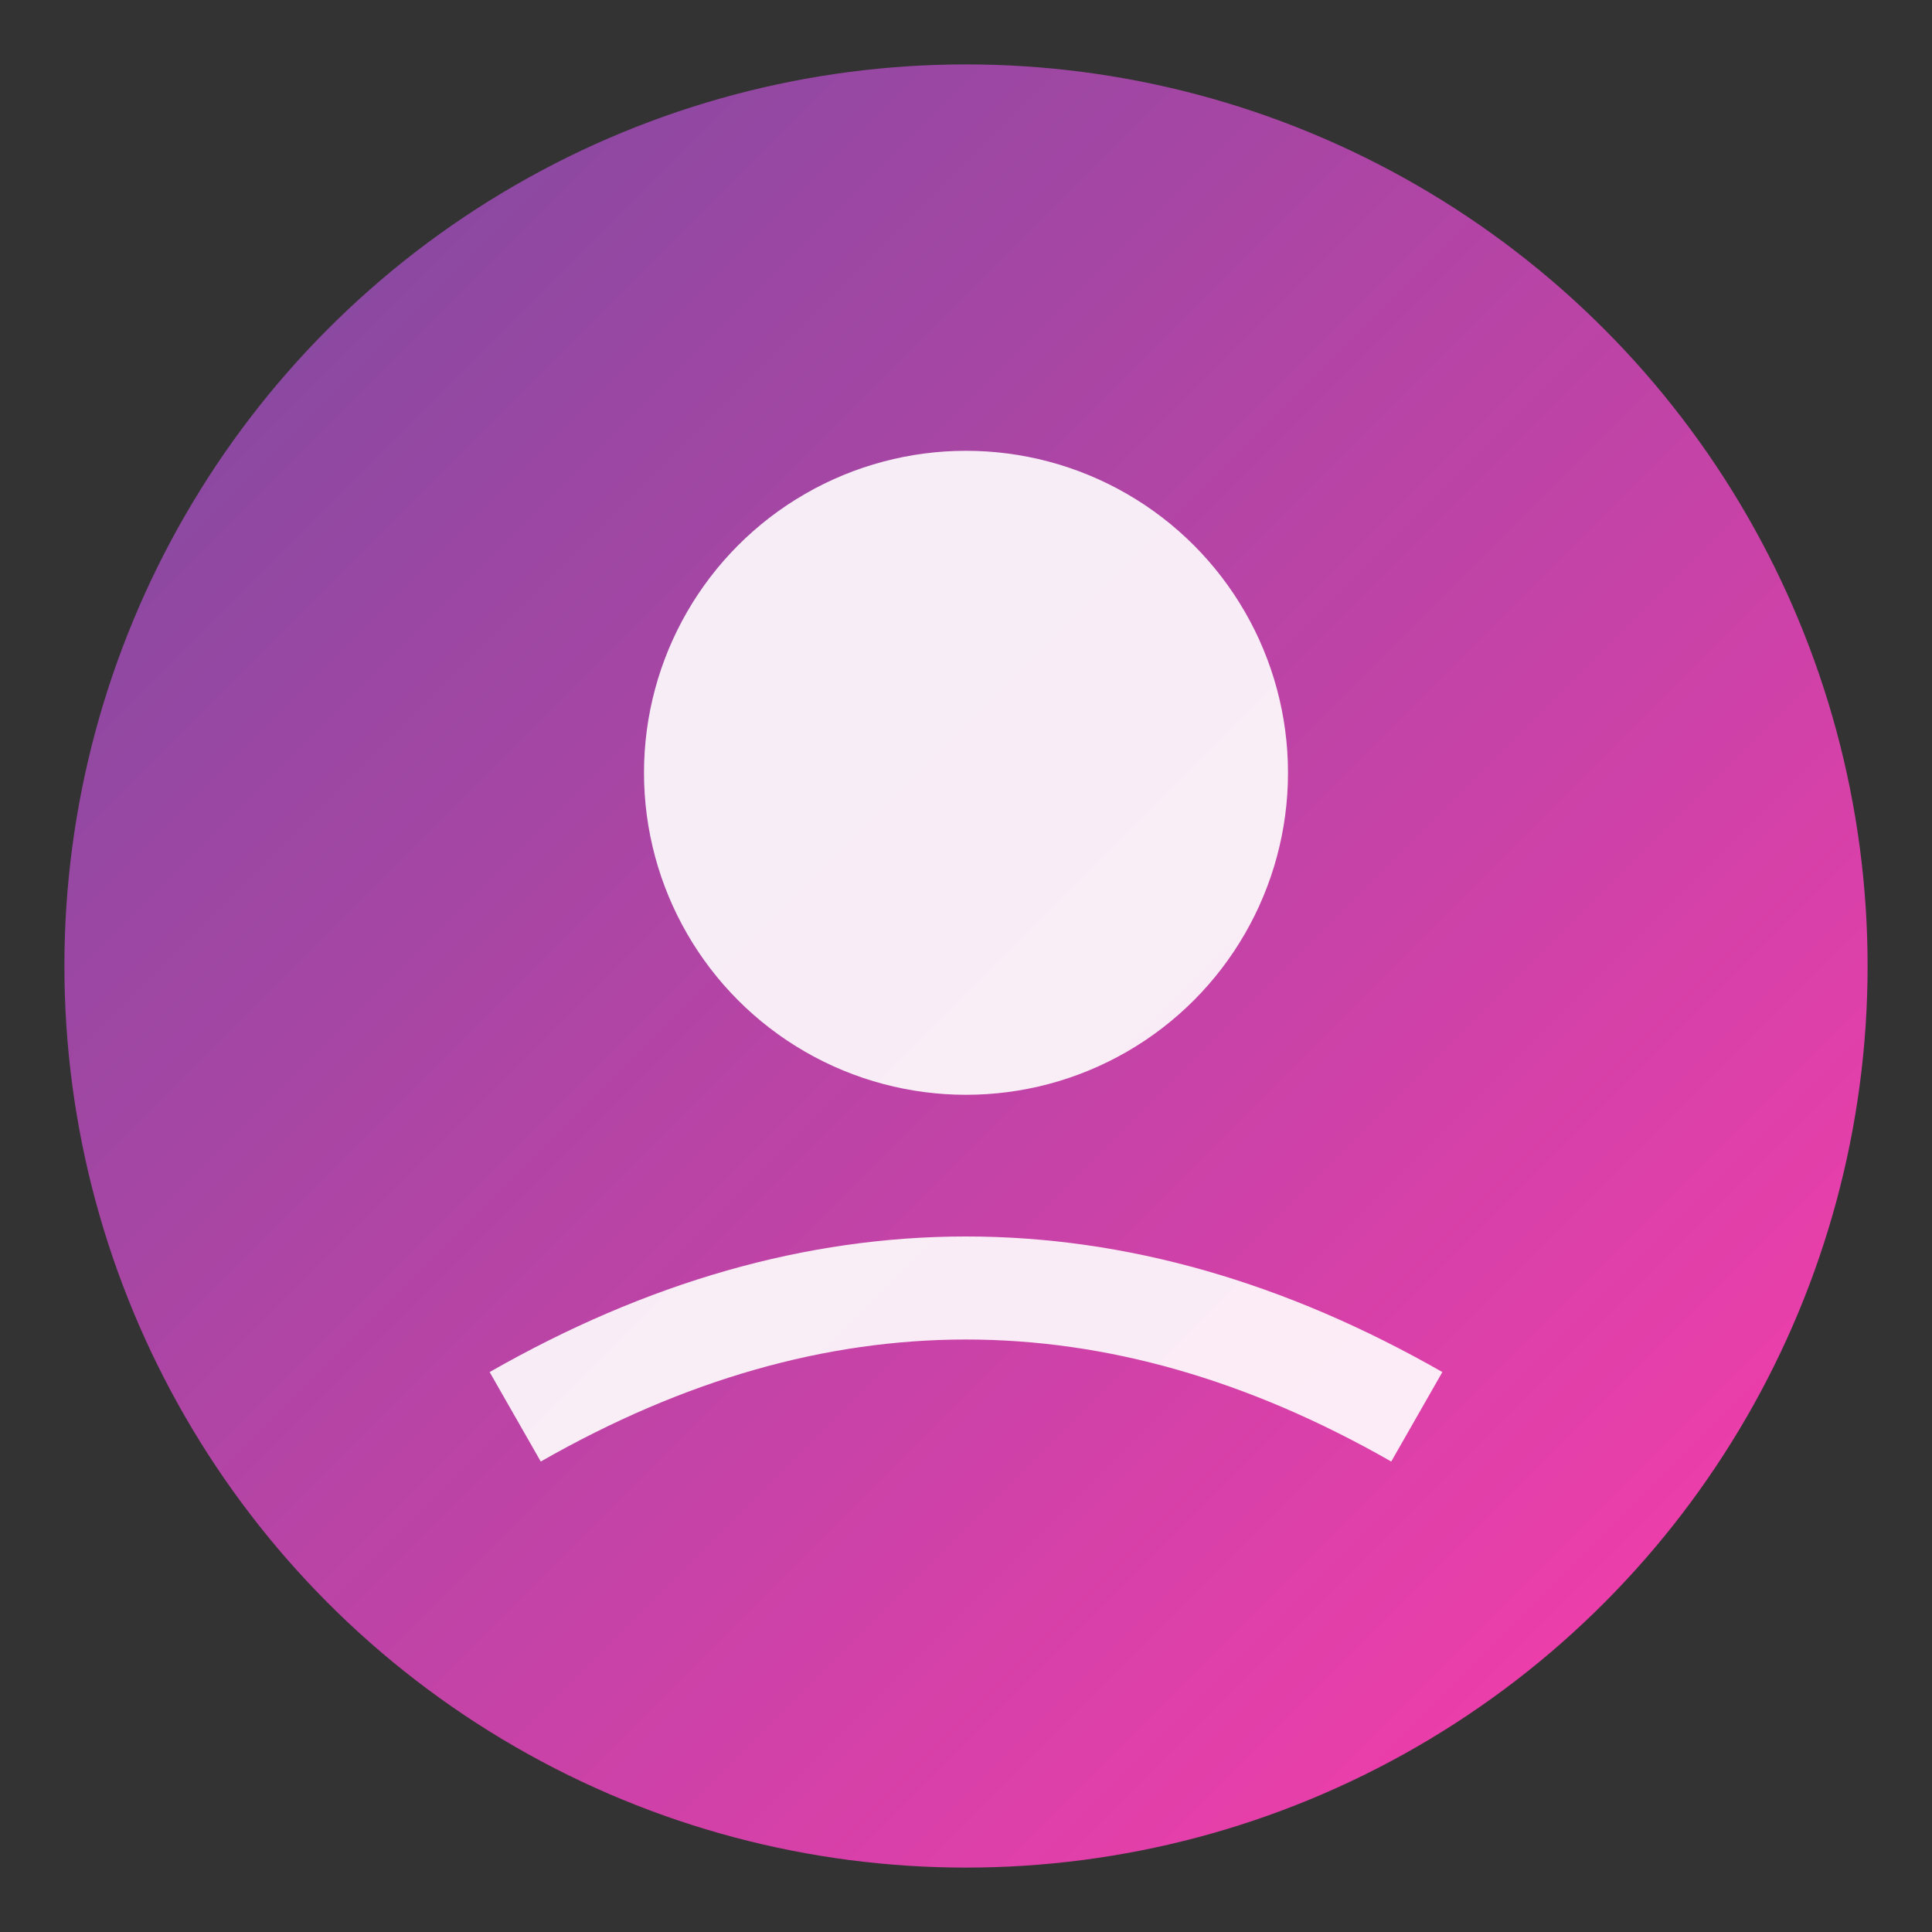
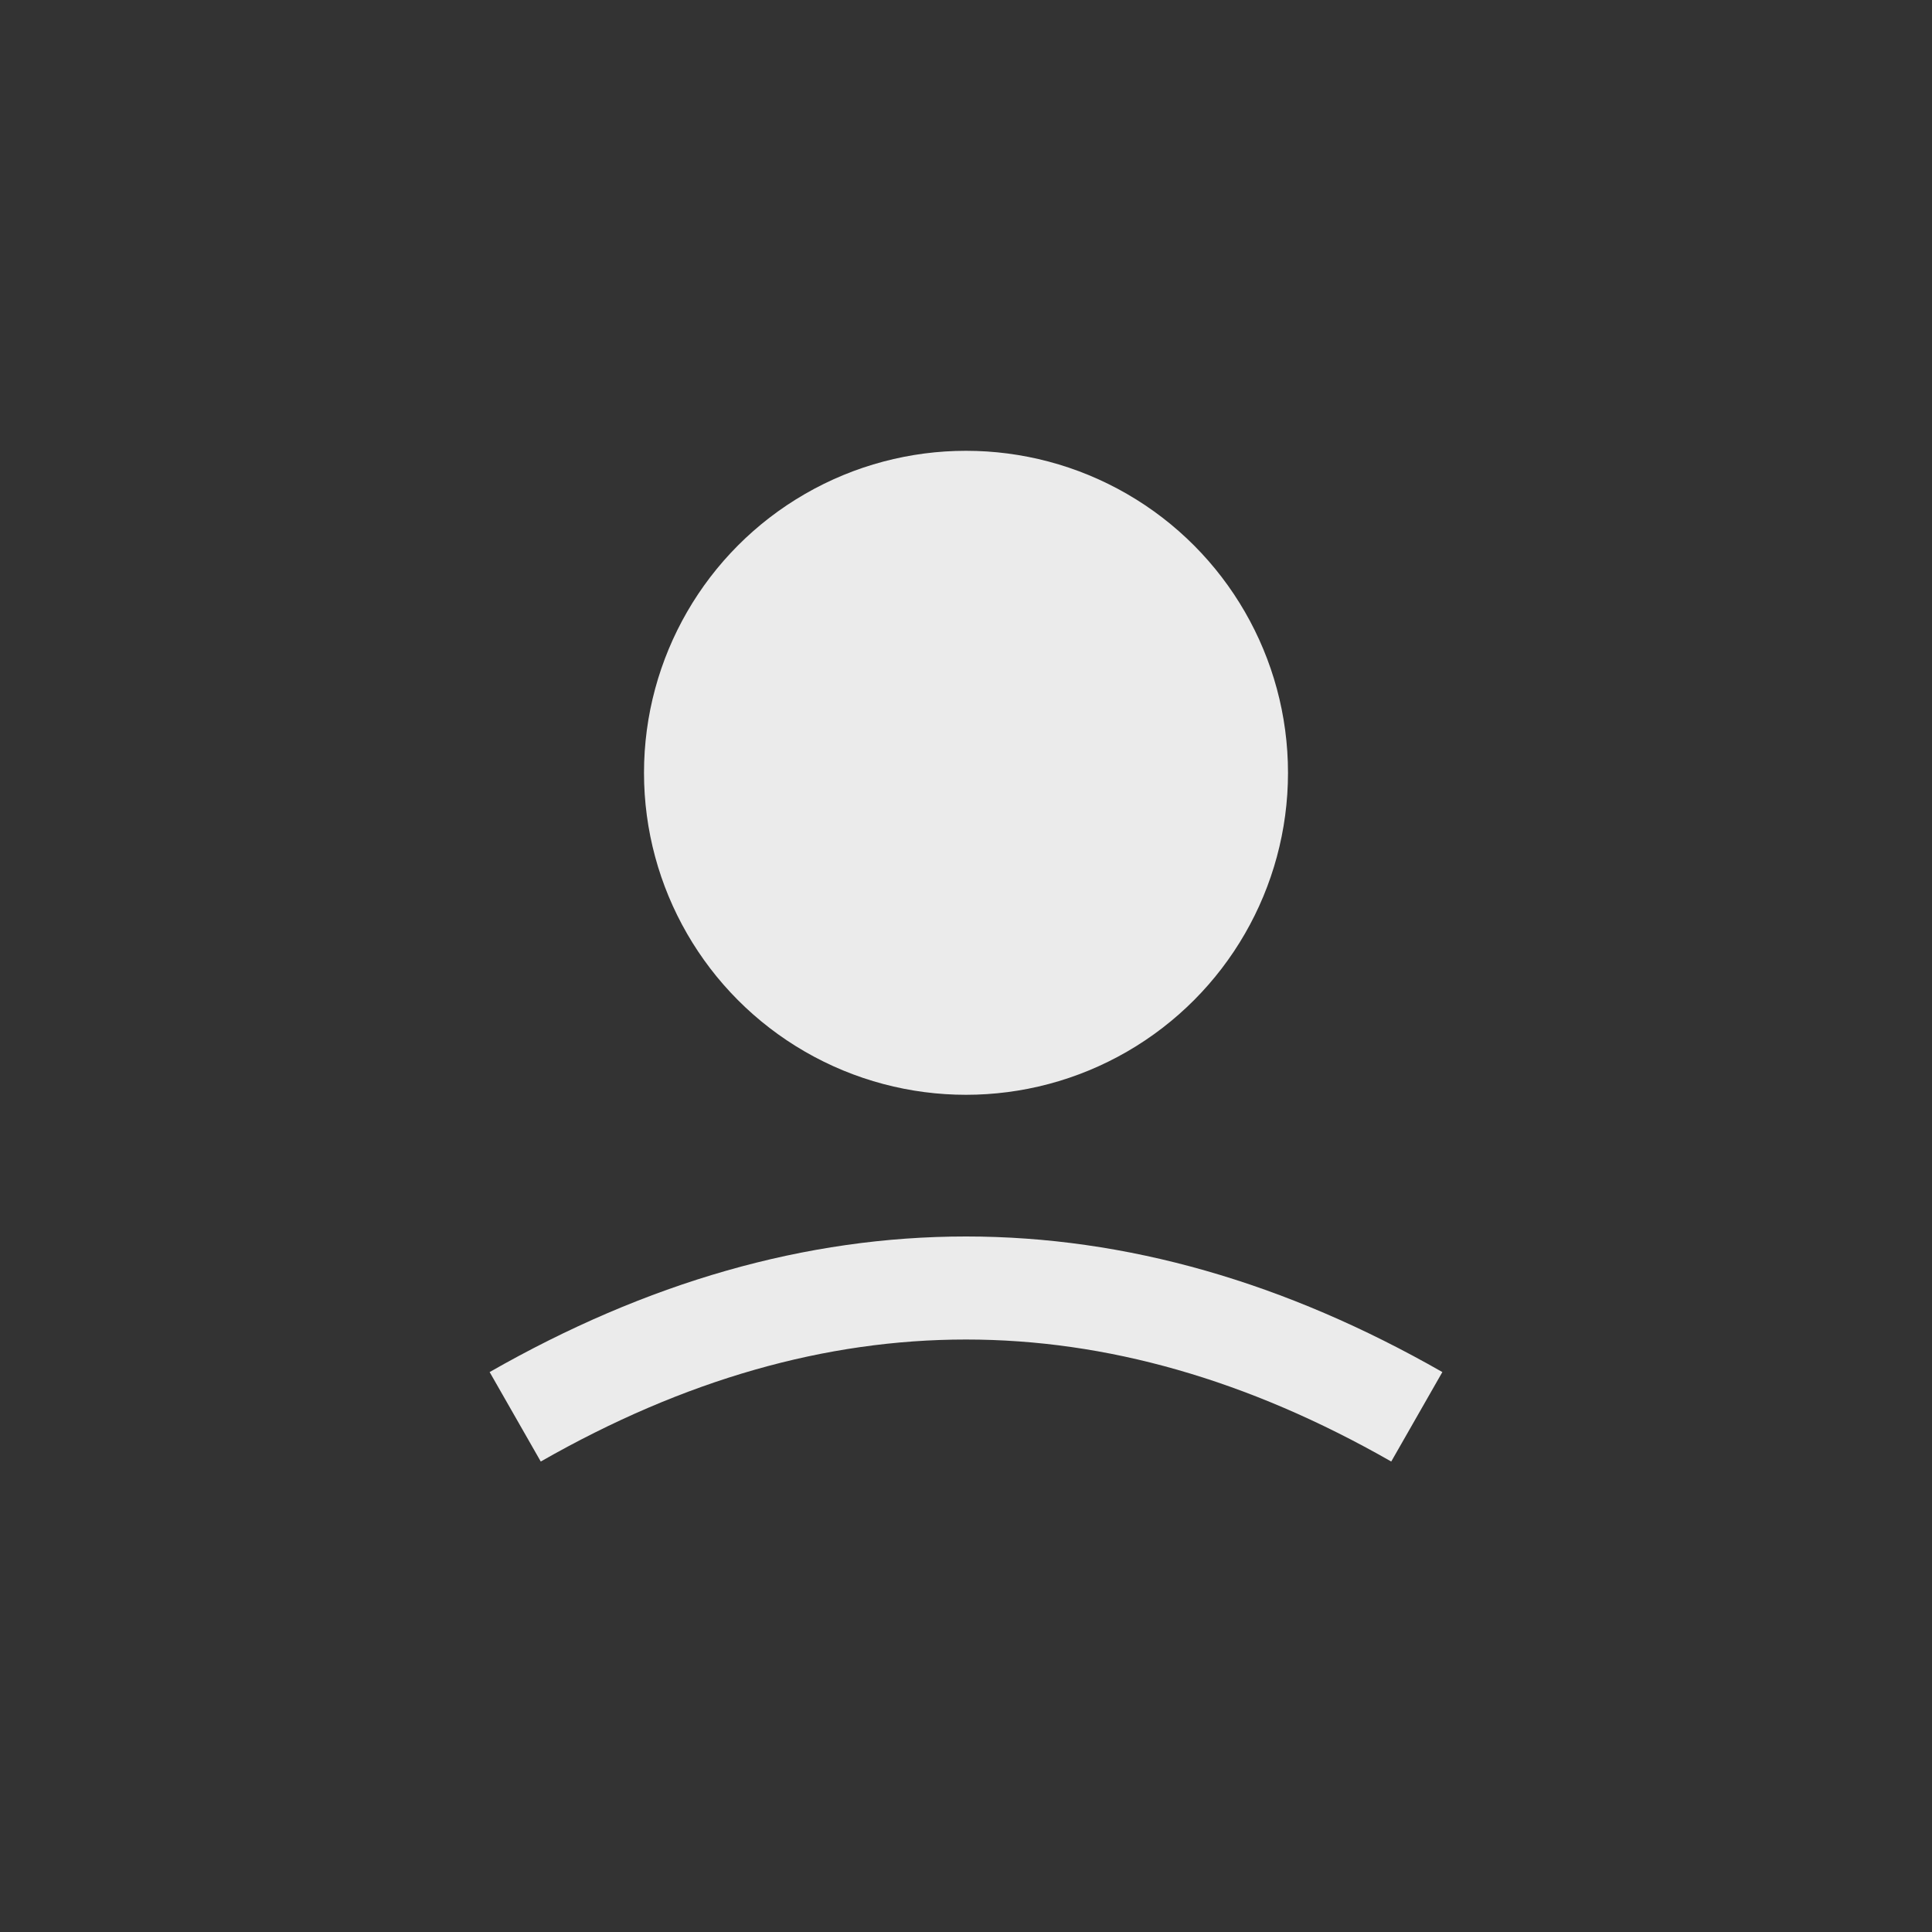
<svg xmlns="http://www.w3.org/2000/svg" width="150" height="150">
  <rect width="100%" height="100%" fill="#333333" stroke="none" />
  <defs>
    <linearGradient id="grad5" x1="0%" y1="0%" x2="100%" y2="100%">
      <stop offset="0%" style="stop-color:#784BA0;stop-opacity:1" />
      <stop offset="100%" style="stop-color:#FF3CAC;stop-opacity:1" />
    </linearGradient>
  </defs>
-   <circle cx="75" cy="75" r="70" fill="url(#grad5)" />
  <circle cx="75" cy="60" r="25" fill="white" opacity="0.9" />
  <path d="M 40 110 Q 75 90 110 110" stroke="white" stroke-width="8" fill="none" opacity="0.9" />
</svg>